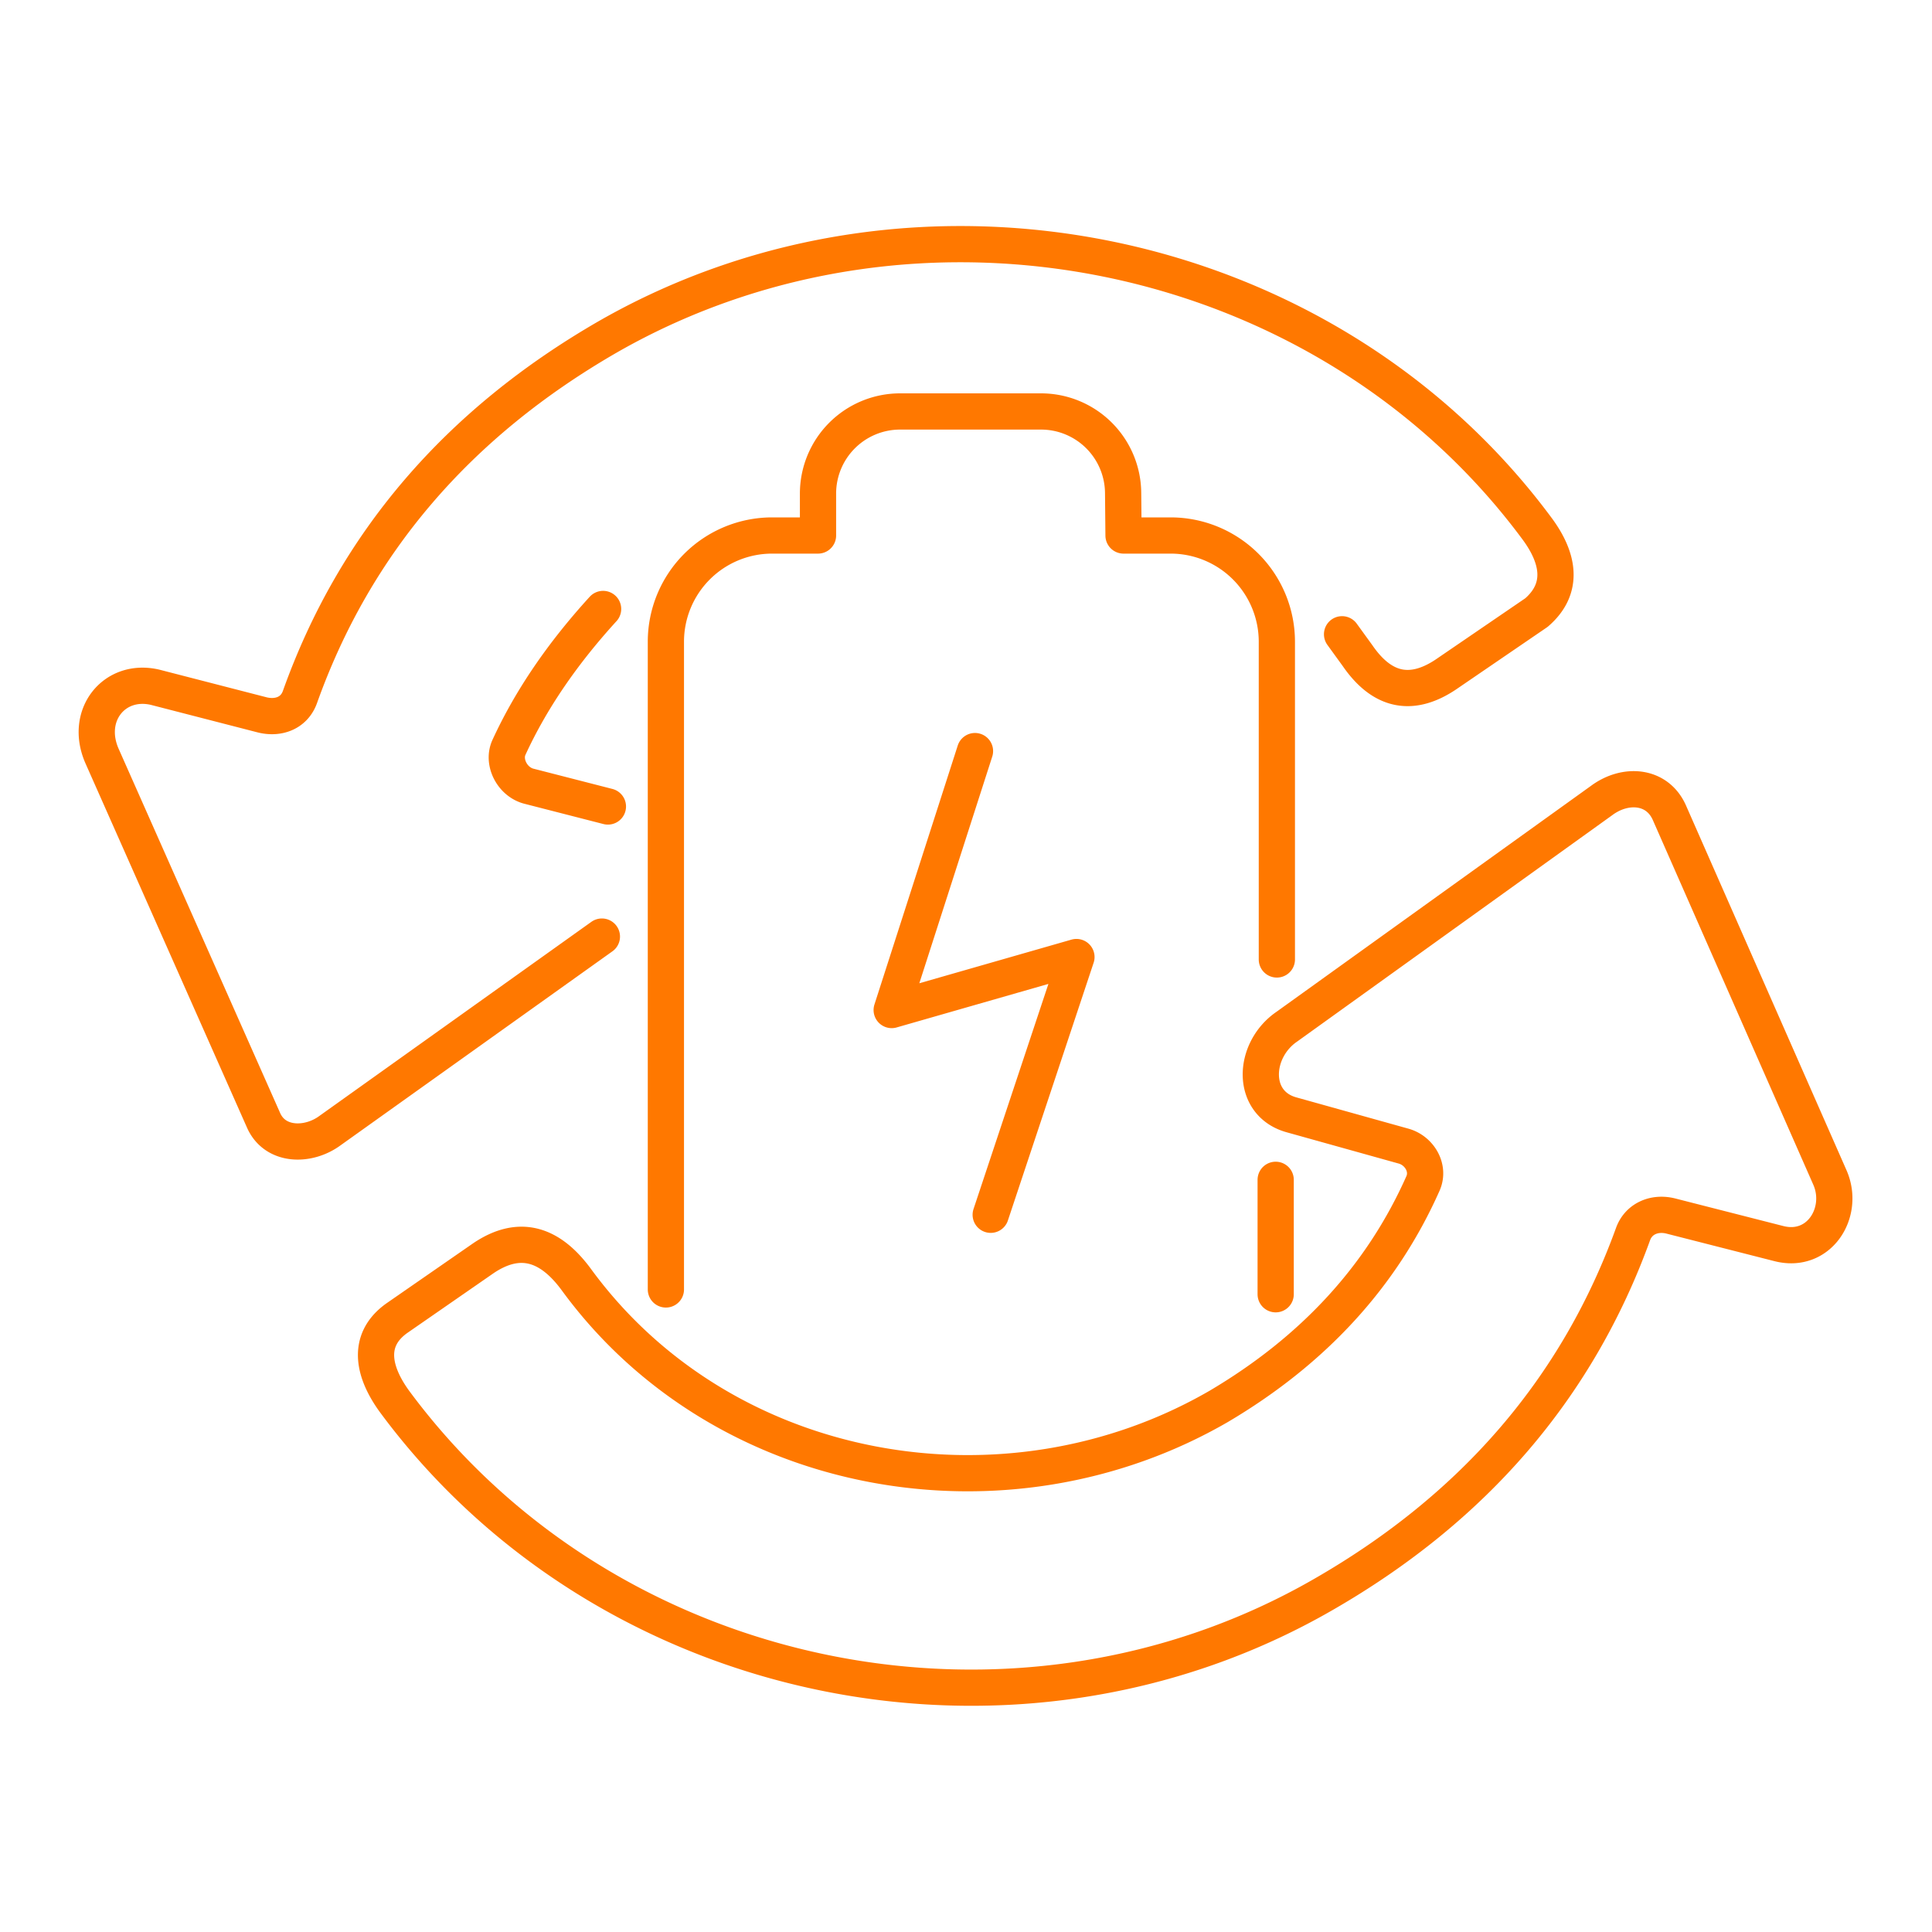
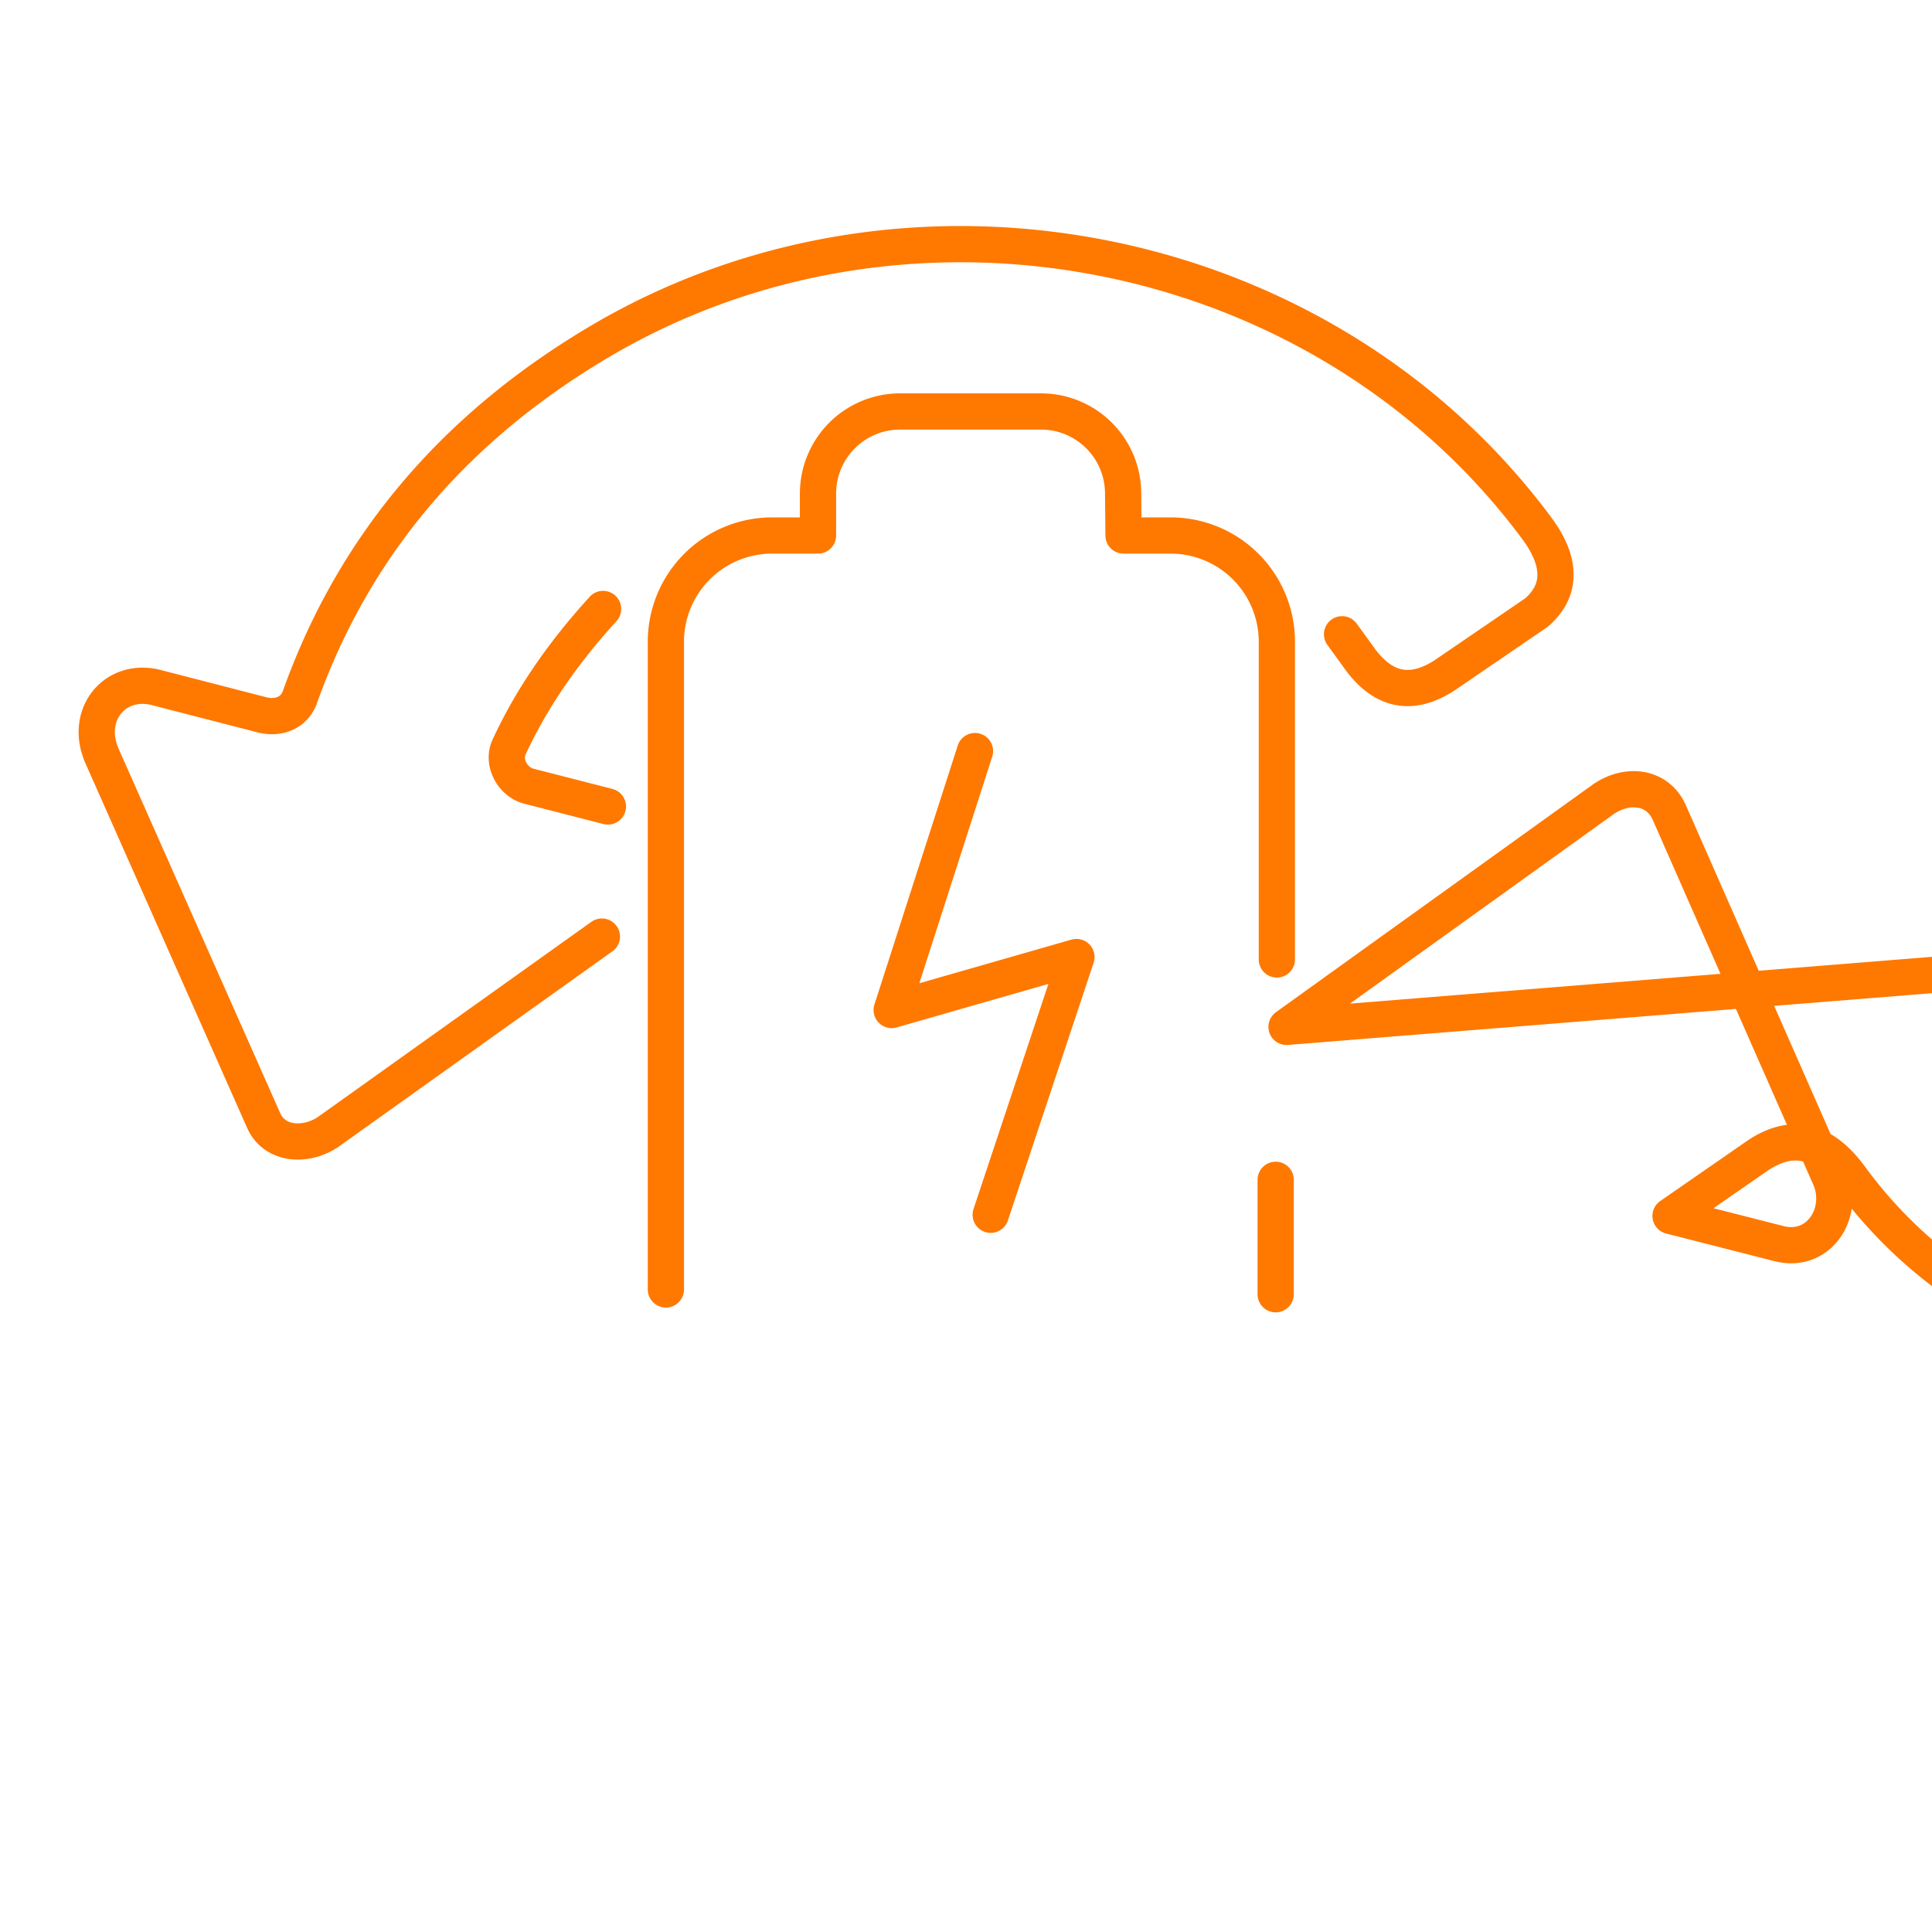
<svg xmlns="http://www.w3.org/2000/svg" width="80" height="80" fill="none">
-   <path d="M24.973 25.216c-1.7 1.862-3 3.774-3.9 5.735-.274.598.124 1.402.799 1.597l3.3.847m27.651 20.197v-4.738m.049-9.125V26.574a4.4 4.4 0 00-4.4-4.4h-1.949l-.017-1.769a3.4 3.4 0 00-3.4-3.367h-5.834a3.4 3.4 0 00-3.4 3.4v1.736h-1.899a4.4 4.4 0 00-4.4 4.4v26.819m-2.65-14.611l-11.25 8.028c-.893.664-2.262.664-2.75-.4l-6.7-15.109c-.738-1.686.513-3.237 2.2-2.843l4.449 1.147c.665.158 1.313-.08 1.55-.748 2.267-6.35 6.517-11.32 12.75-14.912 12.772-7.313 29.728-3.904 38.5 7.98.837 1.147 1.139 2.414-.05 3.44l-3.65 2.494c-1.466 1.031-2.716.798-3.75-.698l-.65-.897m-15.2 4.837l-3.449 10.722 7.65-2.194-3.55 10.672m12.25-7.78l13.05-9.376c.969-.719 2.287-.64 2.799.499l6.65 15.112c.63 1.432-.432 3.157-2.099 2.742l-4.5-1.148c-.681-.166-1.325.123-1.551.748-2.3 6.35-6.566 11.322-12.8 14.912-12.776 7.378-29.64 3.934-38.45-7.93-.867-1.167-1.272-2.54.05-3.49l3.6-2.494c1.434-.964 2.707-.663 3.85.899 6.076 8.301 17.813 10.327 26.6 5.236 3.934-2.327 6.75-5.403 8.45-9.226.285-.638-.146-1.362-.8-1.546l-4.65-1.298c-1.699-.477-1.605-2.665-.2-3.64z" stroke="#FF7800" stroke-width="1.5" stroke-linecap="round" stroke-linejoin="round" />
+   <path d="M24.973 25.216c-1.7 1.862-3 3.774-3.9 5.735-.274.598.124 1.402.799 1.597l3.3.847m27.651 20.197v-4.738m.049-9.125V26.574a4.4 4.4 0 00-4.4-4.4h-1.949l-.017-1.769a3.4 3.4 0 00-3.4-3.367h-5.834a3.4 3.4 0 00-3.4 3.4v1.736h-1.899a4.4 4.4 0 00-4.4 4.4v26.819m-2.65-14.611l-11.25 8.028c-.893.664-2.262.664-2.75-.4l-6.7-15.109c-.738-1.686.513-3.237 2.2-2.843l4.449 1.147c.665.158 1.313-.08 1.55-.748 2.267-6.35 6.517-11.32 12.75-14.912 12.772-7.313 29.728-3.904 38.5 7.98.837 1.147 1.139 2.414-.05 3.44l-3.65 2.494c-1.466 1.031-2.716.798-3.75-.698l-.65-.897m-15.2 4.837l-3.449 10.722 7.65-2.194-3.55 10.672m12.25-7.78l13.05-9.376c.969-.719 2.287-.64 2.799.499l6.65 15.112c.63 1.432-.432 3.157-2.099 2.742l-4.5-1.148l3.6-2.494c1.434-.964 2.707-.663 3.85.899 6.076 8.301 17.813 10.327 26.6 5.236 3.934-2.327 6.75-5.403 8.45-9.226.285-.638-.146-1.362-.8-1.546l-4.65-1.298c-1.699-.477-1.605-2.665-.2-3.64z" stroke="#FF7800" stroke-width="1.5" stroke-linecap="round" stroke-linejoin="round" />
</svg>